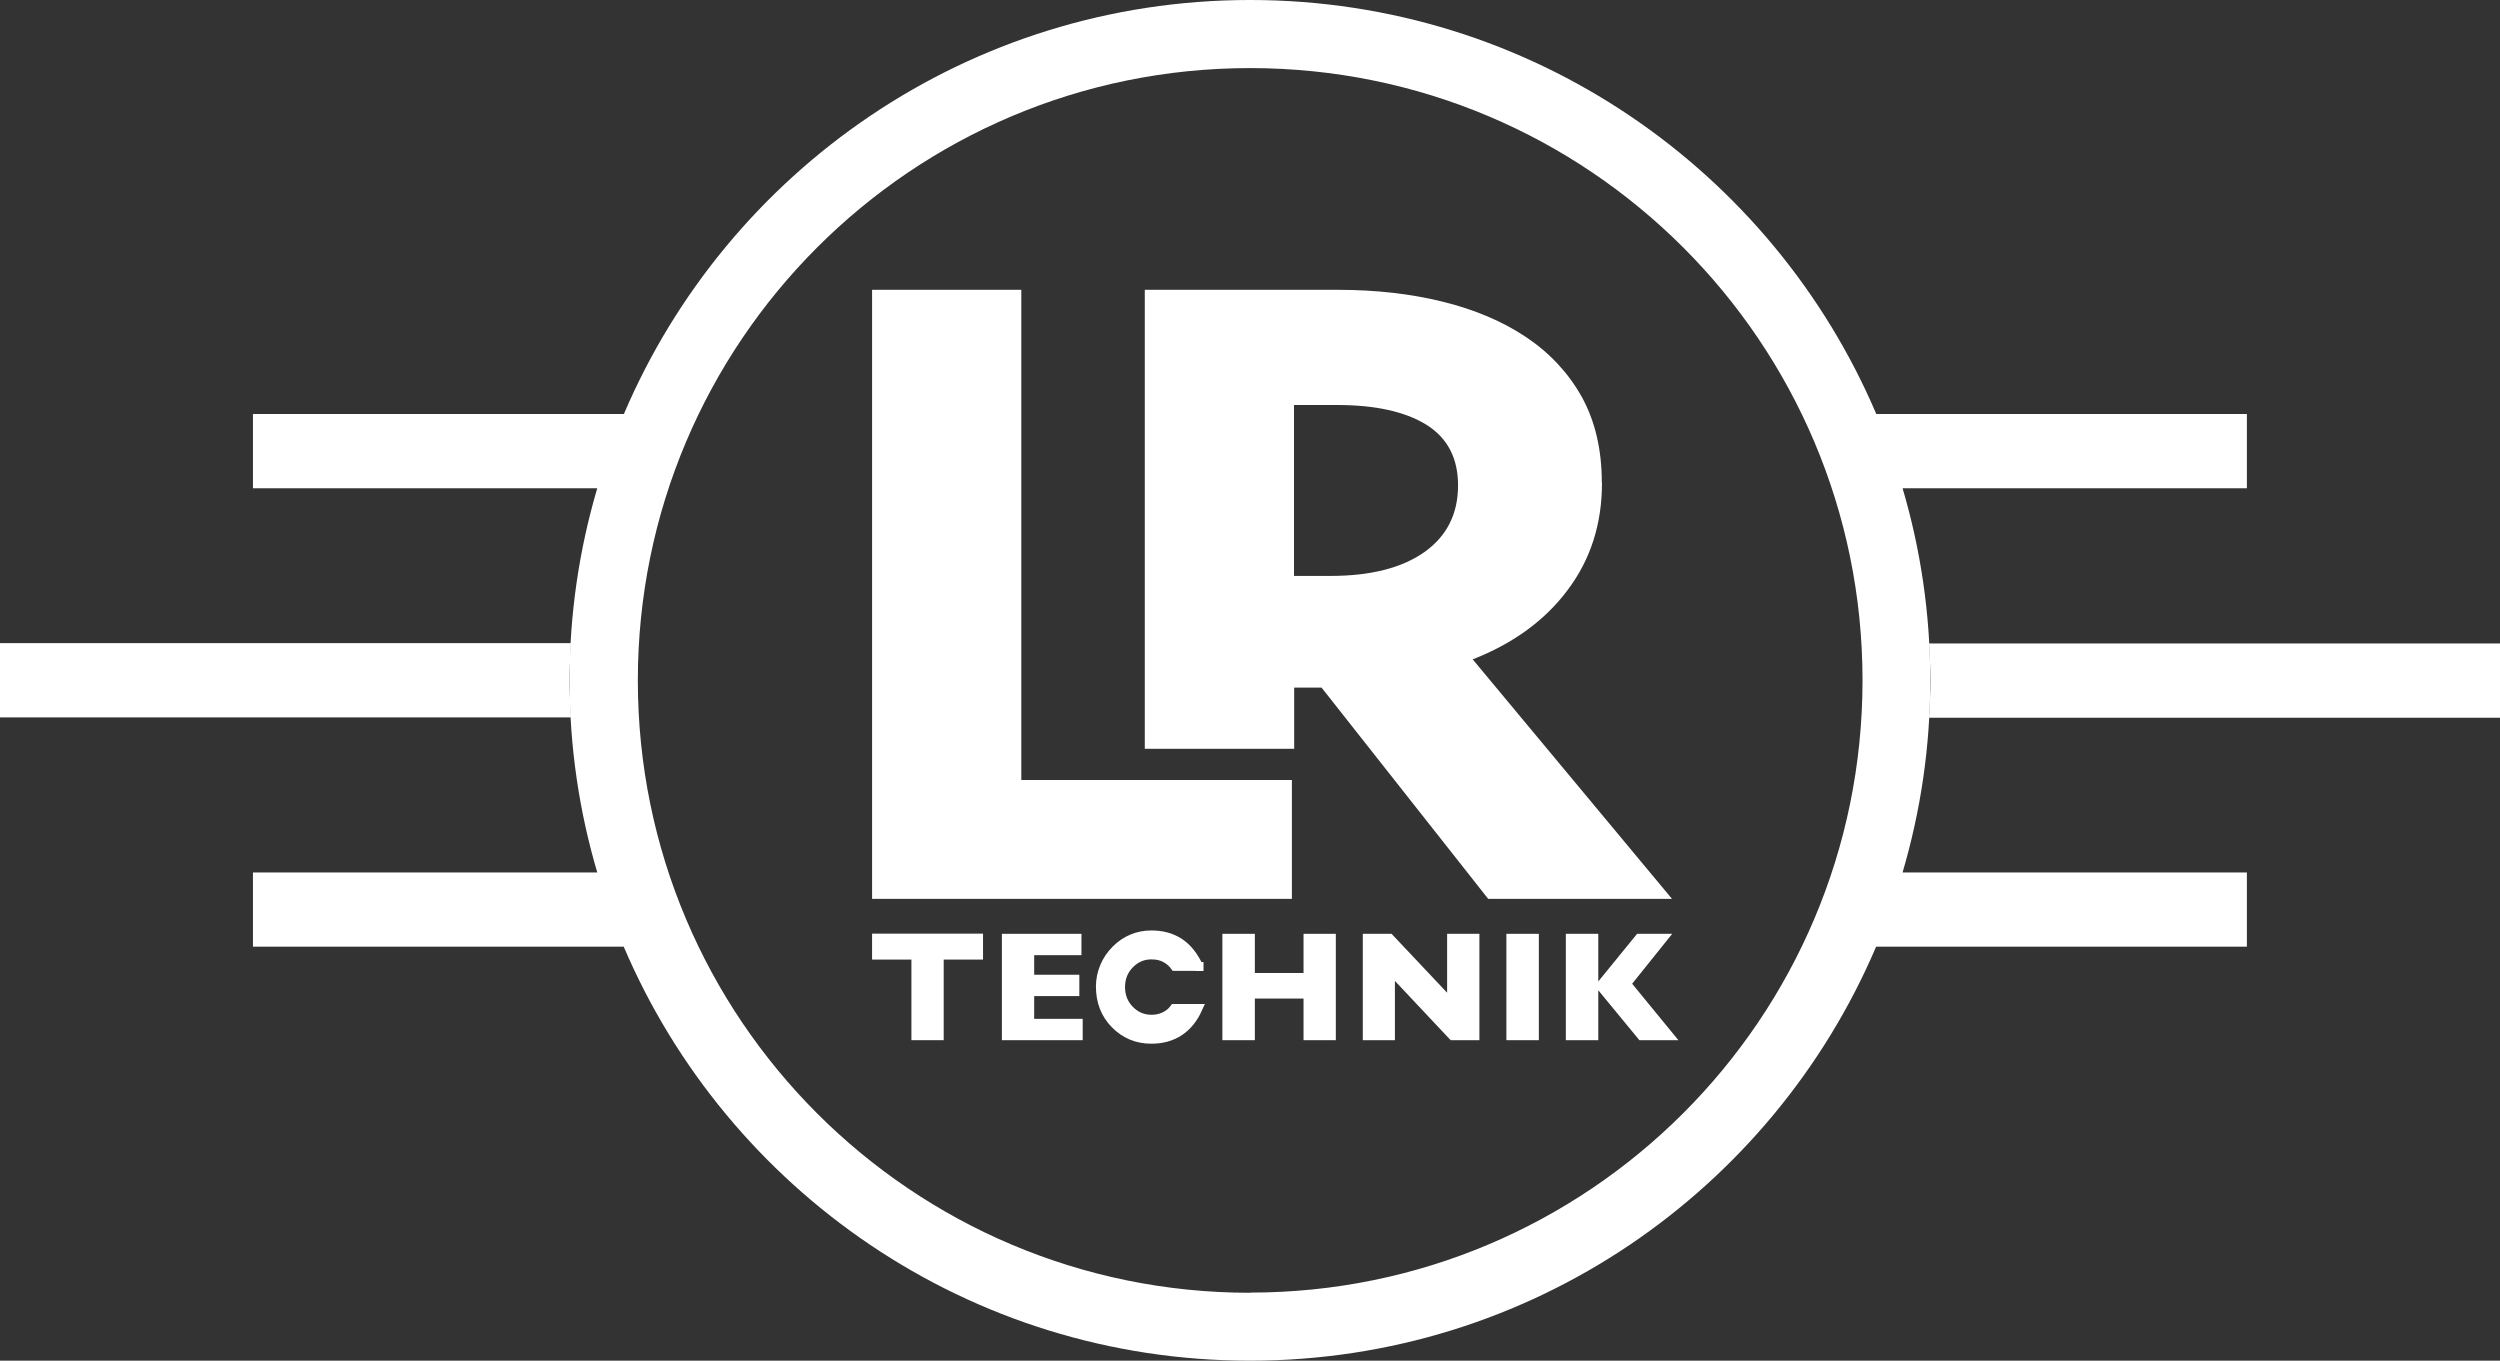
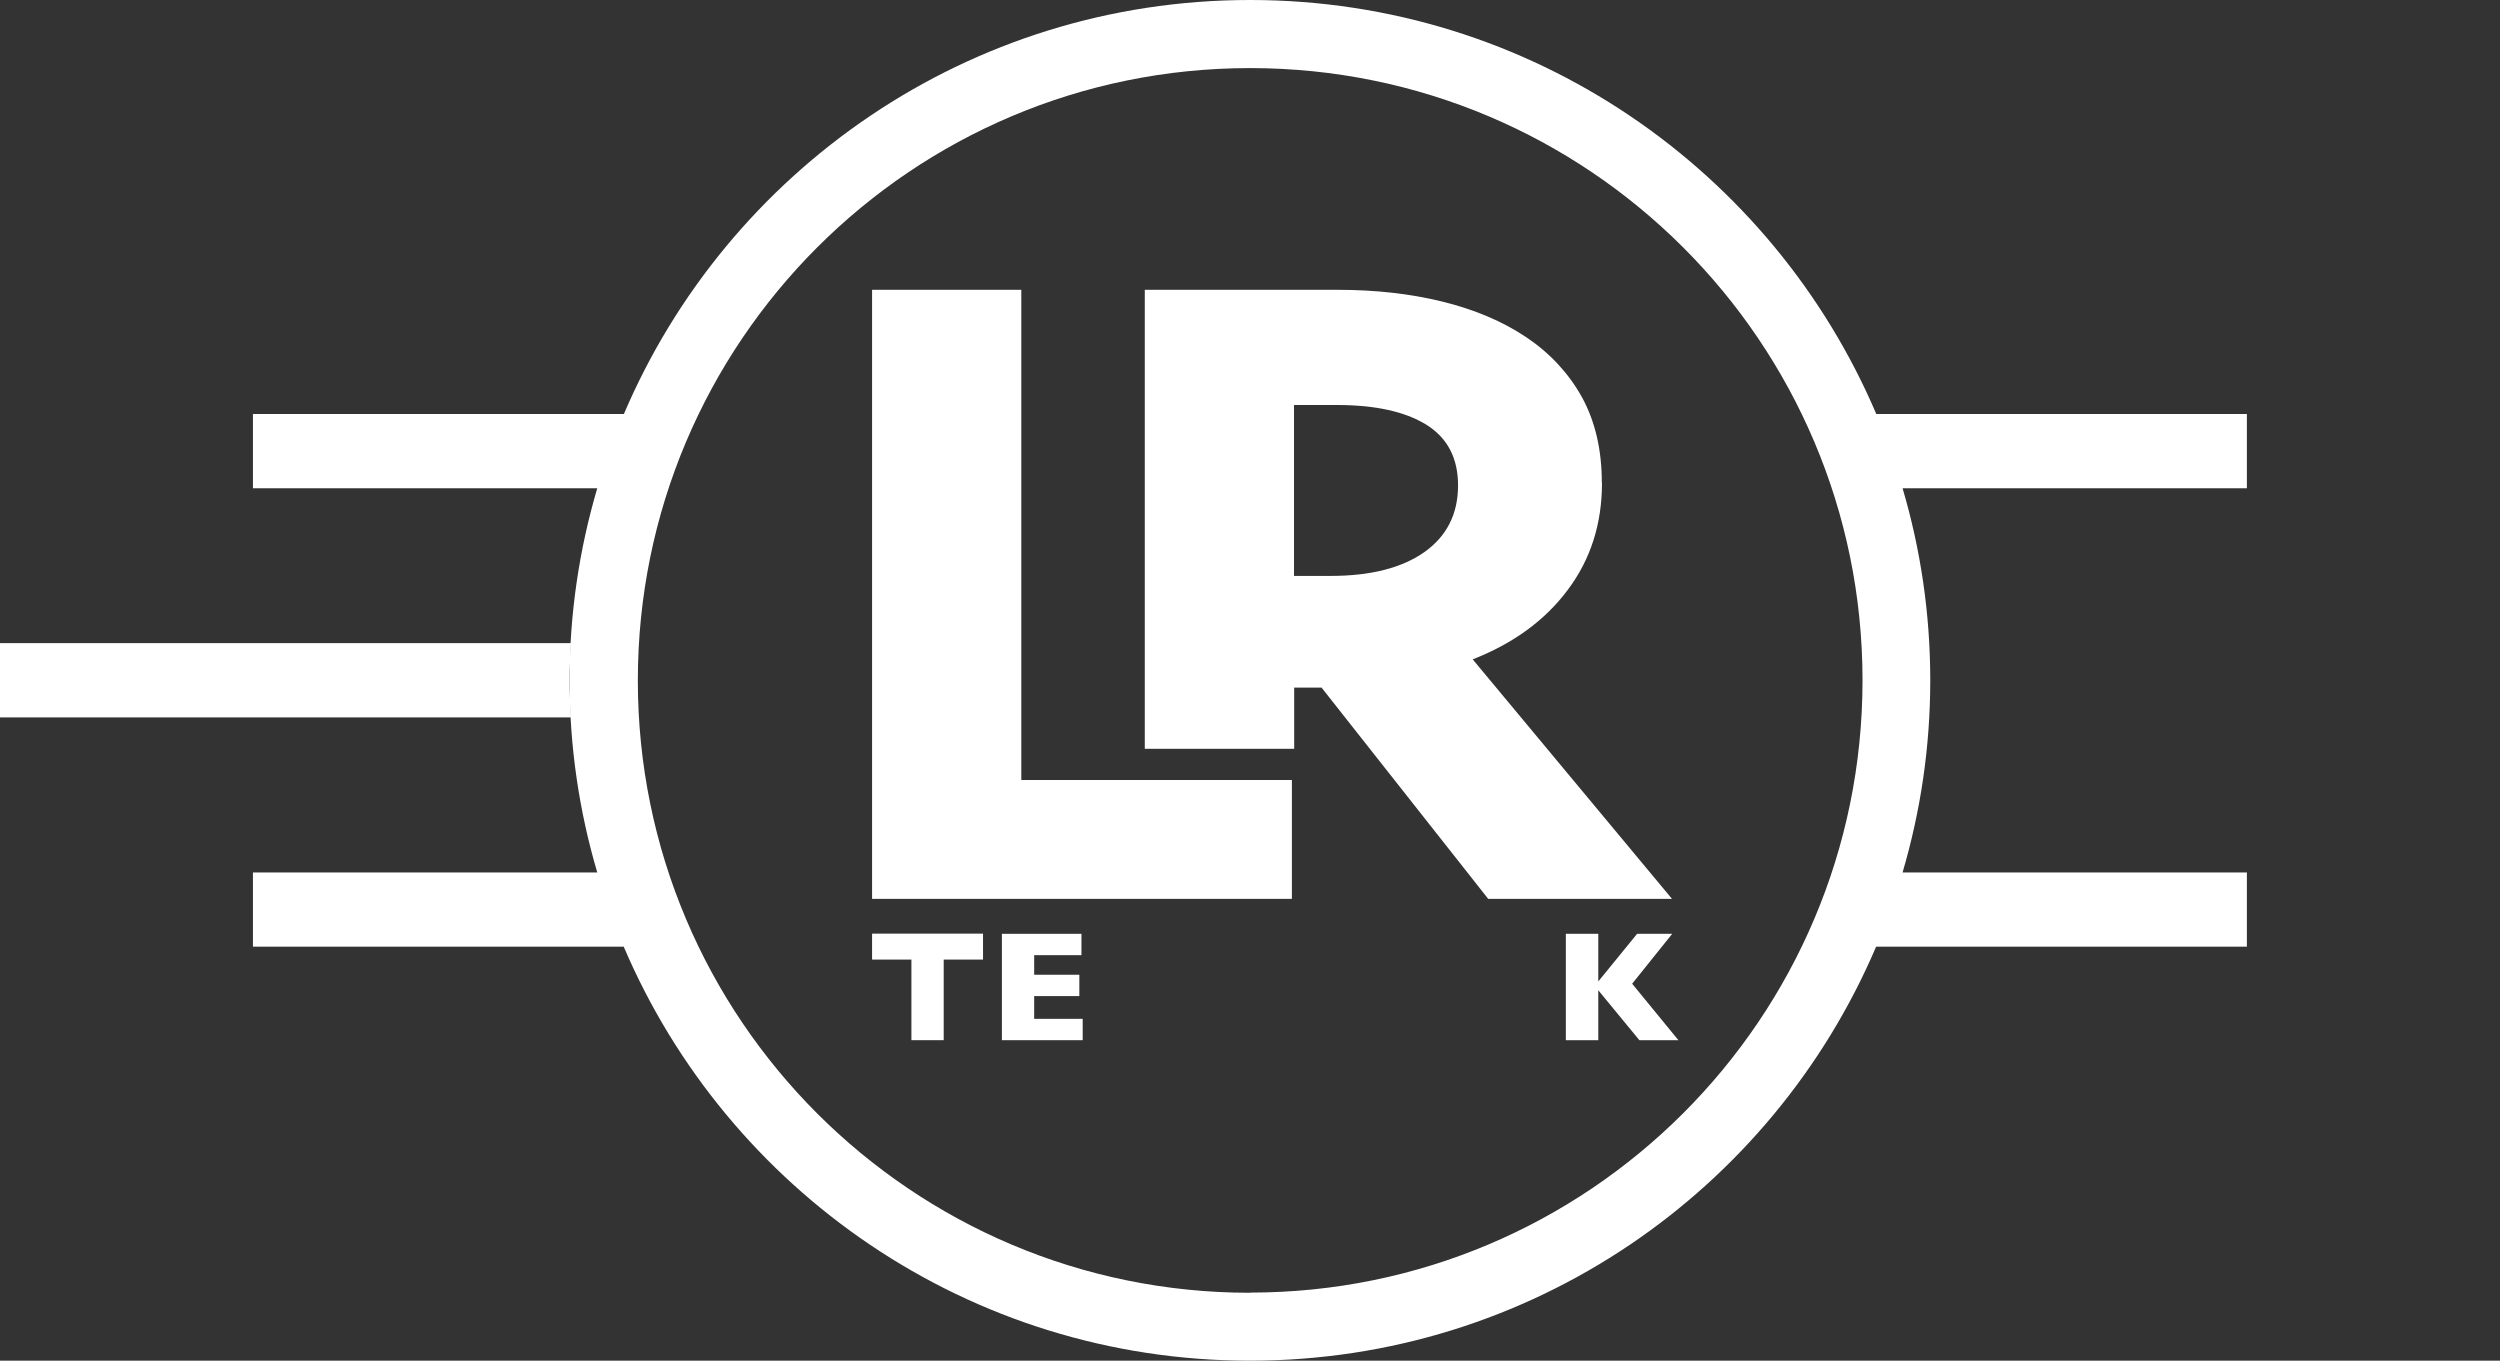
<svg xmlns="http://www.w3.org/2000/svg" id="Ebene_1" data-name="Ebene 1" viewBox="0 0 141.73 77.14">
  <rect x="0" y="0" width="141.73" height="77.14" fill="#333333" stroke="none" />
  <defs>
    <style>
      .cls-1 {
        stroke-width: 0px;
      }

      .cls-1, .cls-2 {
        fill: #fff;
      }

      .cls-2 {
        stroke: #fff;
        stroke-width: .5px;
      }
    </style>
  </defs>
  <path class="cls-1" d="m127.39,23.47h-21.02C100.49,9.67,86.81,0,70.87,0s-29.62,9.67-35.5,23.47H14.34v4.21h19.52c-1.02,3.46-1.57,7.11-1.57,10.89s.55,7.44,1.57,10.89H14.34v4.21h21.02c5.88,13.79,19.56,23.47,35.5,23.47s29.62-9.67,35.5-23.47h21.02v-4.21h-19.52c1.02-3.46,1.57-7.11,1.57-10.89s-.55-7.44-1.57-10.89h19.52v-4.21h0Zm-56.52,49.82c-19.17,0-34.71-15.54-34.71-34.71S51.69,3.86,70.87,3.86s34.72,15.54,34.72,34.71-15.54,34.71-34.72,34.71h0Z" />
-   <path class="cls-1" d="m109.36,36.47c.04.7.08,1.4.08,2.11s-.04,1.41-.08,2.11h32.37v-4.21h-32.37Z" />
  <path class="cls-1" d="m32.29,38.57c0-.71.04-1.41.08-2.11H0v4.21h32.37c-.04-.7-.08-1.4-.08-2.11h0Z" />
  <path class="cls-1" d="m57.9,16.43v27.79h15.34v6.74h-23.8V16.43s8.46,0,8.46,0Z" />
  <path class="cls-1" d="m90.82,27.37c0,2.32-.64,4.34-1.94,6.07-1.29,1.73-3.09,3.04-5.39,3.94l11.3,13.58h-10.42l-9.45-11.98h-1.55v3.47h-8.47v-26.02h10.94c2.13,0,4.11.22,5.94.67,1.82.45,3.41,1.12,4.75,2.02s2.39,2.03,3.15,3.39c.75,1.37,1.13,2.98,1.13,4.85h0Zm-8.16.15c0-1.55-.6-2.7-1.81-3.45-1.21-.74-2.89-1.11-5.06-1.11h-2.43v9.69h2.07c2.27,0,4.04-.45,5.32-1.35,1.27-.9,1.91-2.16,1.91-3.78Z" />
  <path class="cls-1" d="m55.73,54.4h-2.23v4.57h-1.83v-4.57h-2.23v-1.47h6.29v1.47Z" />
  <path class="cls-1" d="m61.39,58.97h-4.59v-6.03h4.51v1.21h-2.68v1.11h2.56v1.21h-2.56v1.29h2.75v1.21h.01Z" />
-   <path class="cls-1" d="m75.73,58.97h-1.83v-2.36h-2.76v2.36h-1.84v-6.03h1.84v2.22h2.76v-2.22h1.83v6.03Z" />
-   <path class="cls-1" d="m83.87,58.97h-1.63l-3.16-3.36v3.36h-1.82v-6.03h1.63l3.15,3.34v-3.34h1.83v6.03Z" />
-   <path class="cls-1" d="m87.24,58.97h-1.84v-6.03h1.84v6.03Z" />
  <path class="cls-1" d="m95.18,58.97h-2.24l-2.33-2.83v2.83h-1.84v-6.03h1.84v2.7l2.2-2.7h1.99l-2.27,2.83,2.63,3.21h.02Z" />
-   <path class="cls-2" d="m67.98,54.79h-1.37c-.16-.22-.36-.38-.58-.49s-.47-.16-.76-.16c-.48,0-.89.18-1.23.53s-.51.78-.51,1.29.17.94.51,1.29c.34.35.75.53,1.24.53.27,0,.51-.05.74-.16s.41-.26.55-.45h1.35c-.26.58-.62,1.02-1.06,1.31s-.97.44-1.59.44c-.82,0-1.5-.29-2.06-.86s-.83-1.29-.83-2.13c0-.4.08-.77.23-1.13s.37-.68.66-.97c.27-.27.58-.48.92-.62.34-.14.7-.21,1.09-.21.62,0,1.15.15,1.59.44s.81.75,1.09,1.36h.02Z" />
</svg>